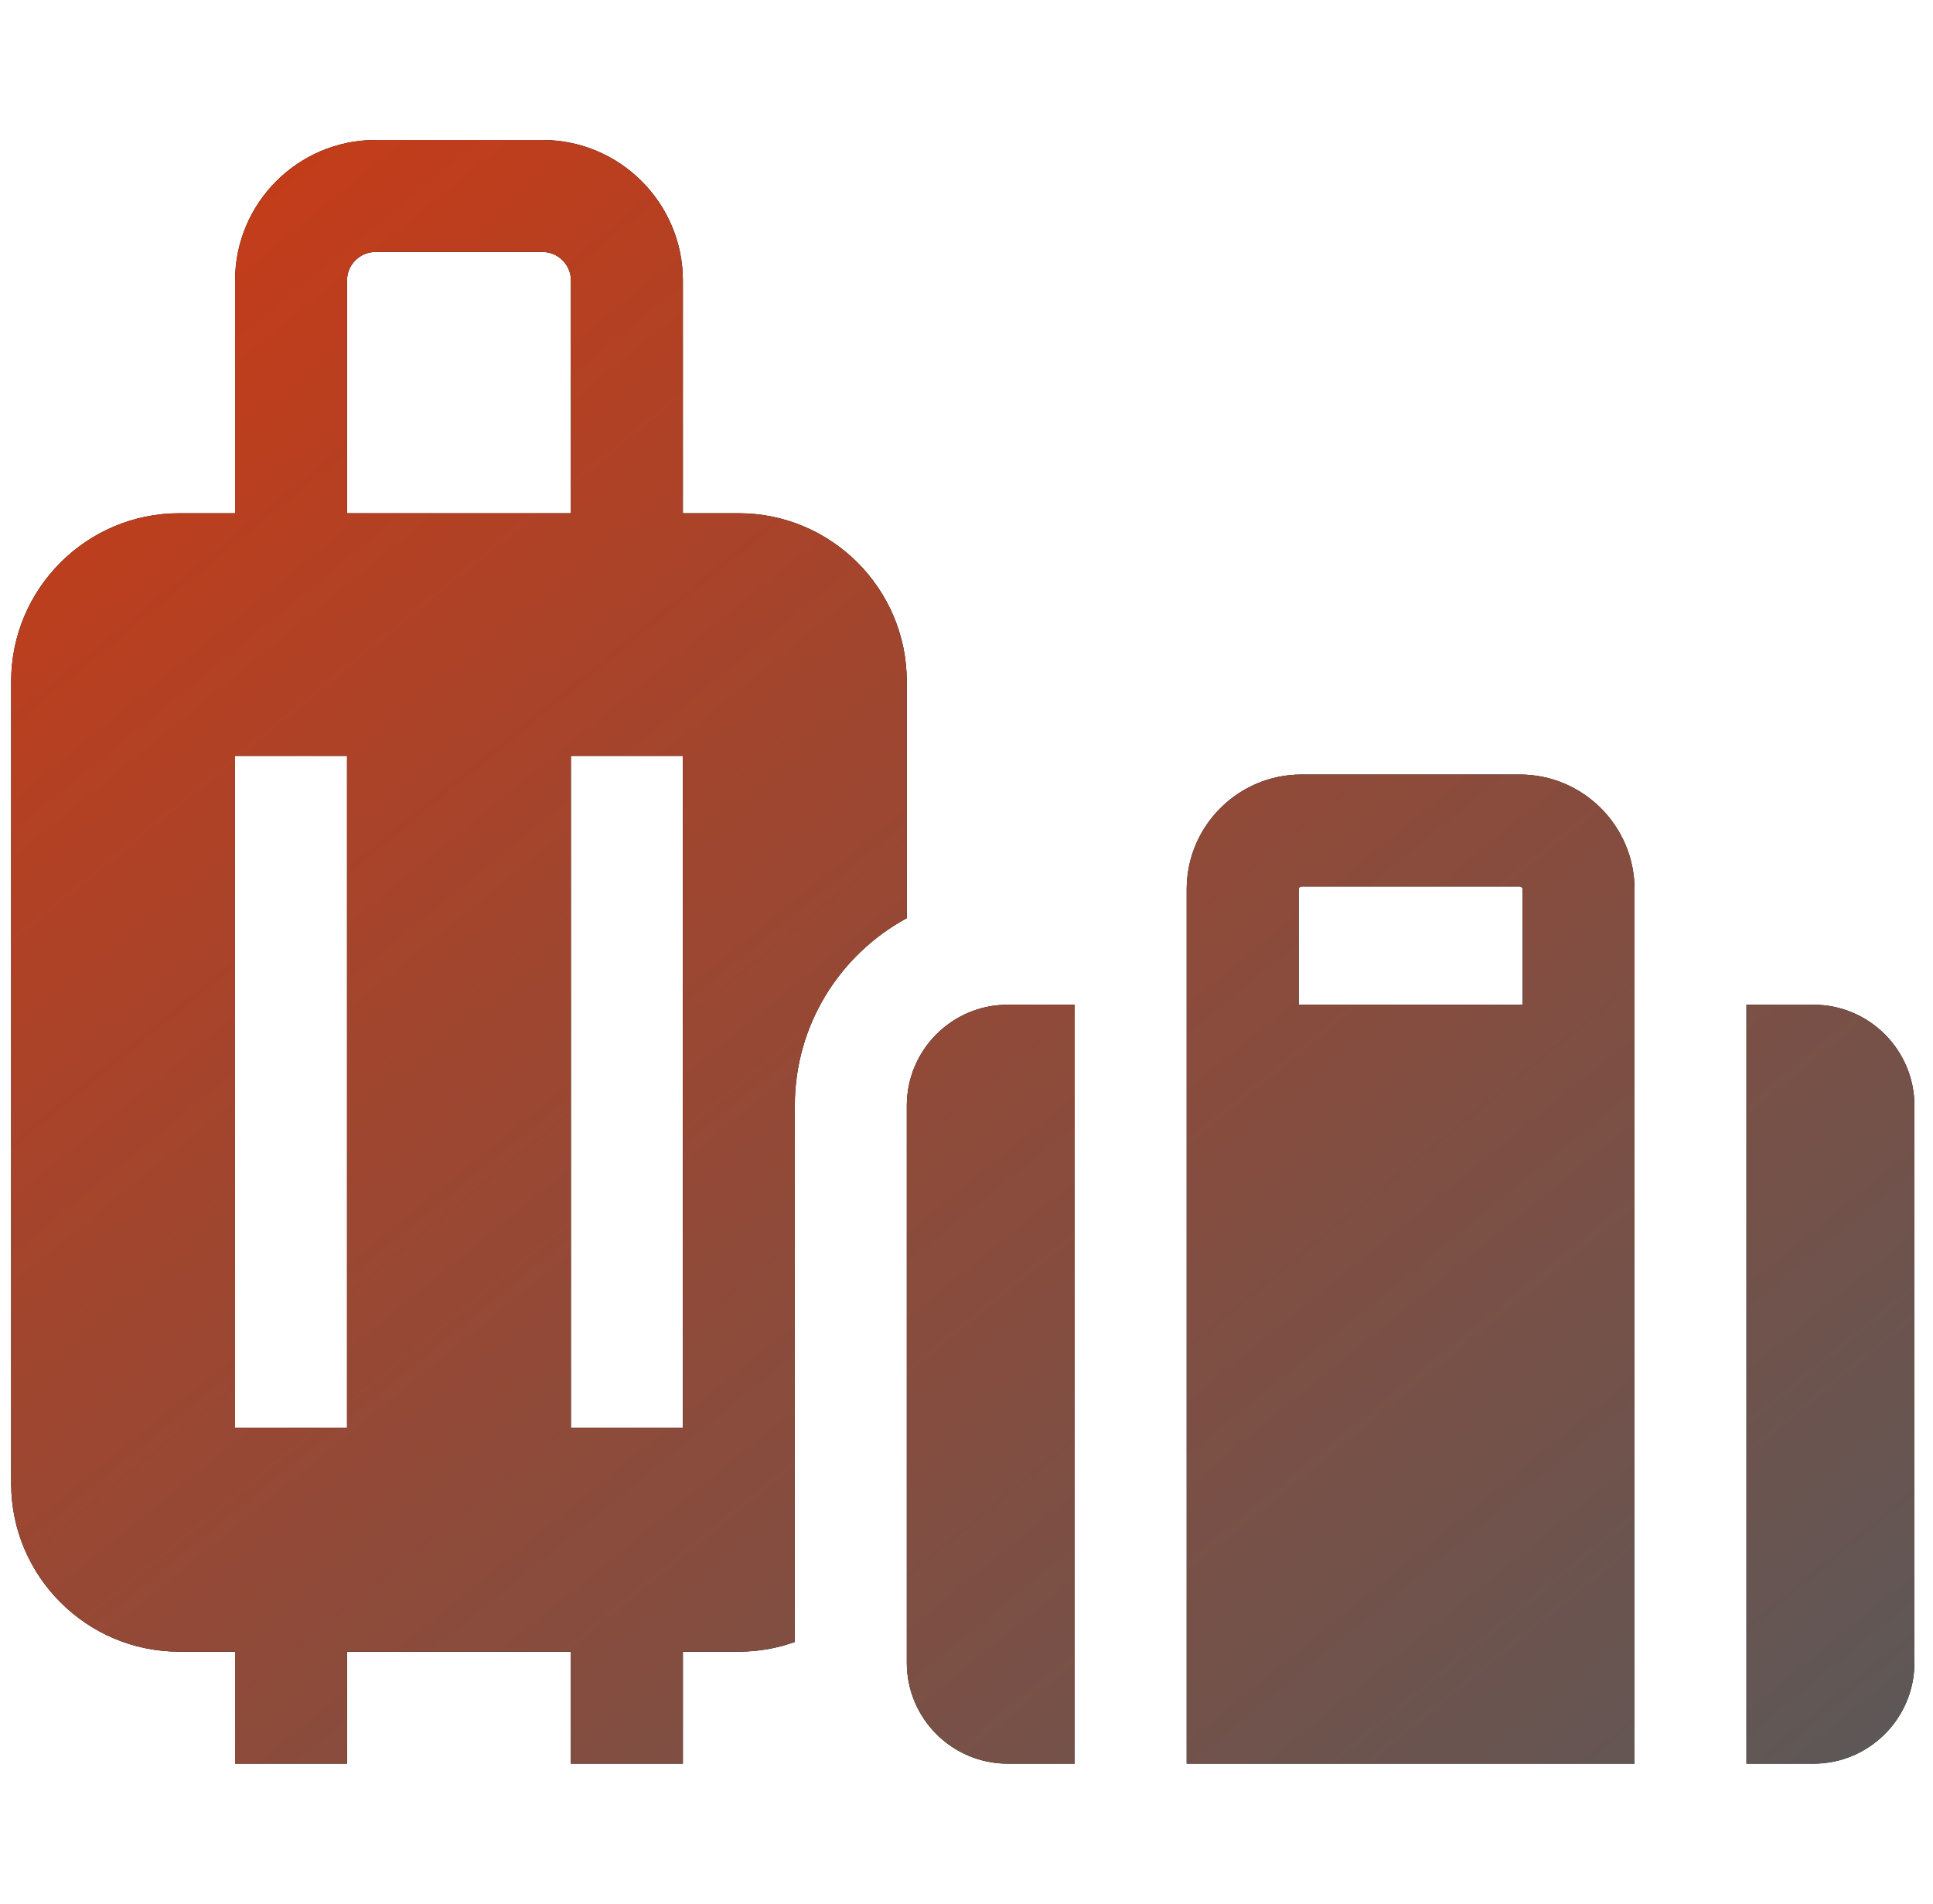
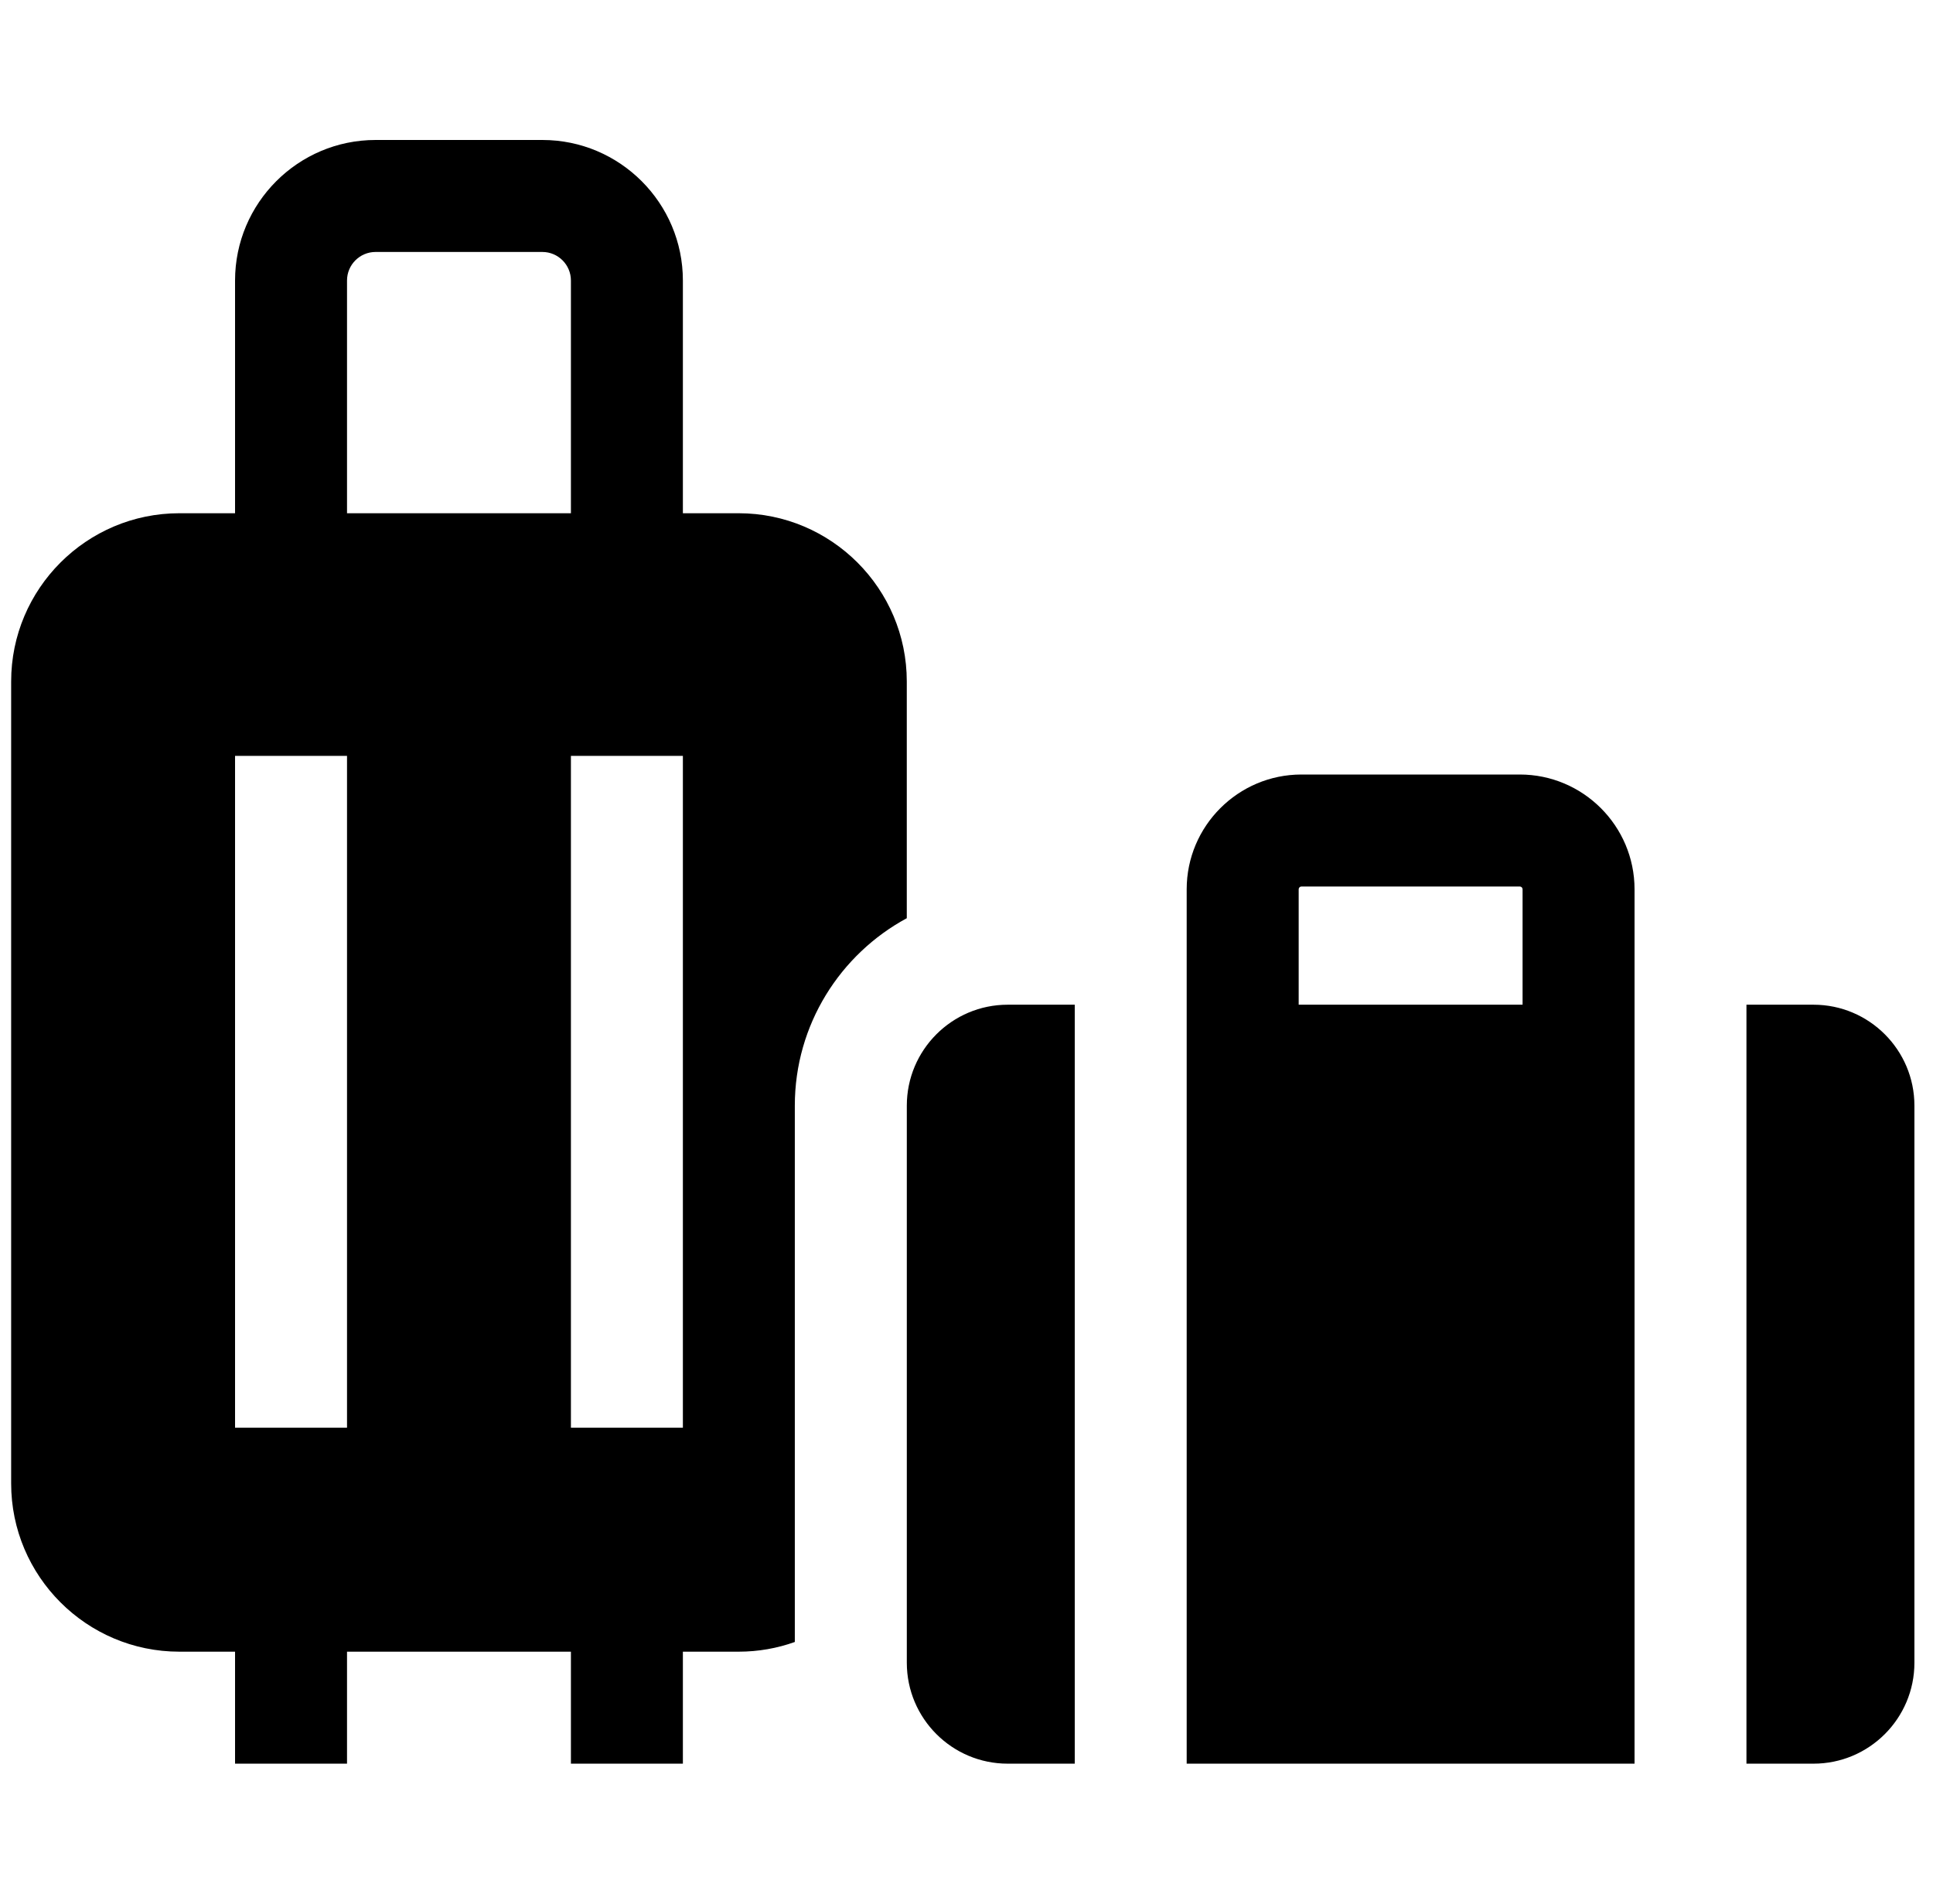
<svg xmlns="http://www.w3.org/2000/svg" width="65" height="64" viewBox="0 0 65 64" fill="none">
  <g clip-path="url(#clip0_524_2919)">
    <path d="M18.239 4.706C20.844 4.706 22.963 6.826 22.963 9.431V17.255H24.838C27.956 17.255 30.492 19.792 30.492 22.91V30.87C28.253 32.081 26.727 34.45 26.727 37.17V55.203C26.136 55.414 25.501 55.529 24.838 55.529H22.963V59.294H19.198V55.529H11.669V59.294H7.904V55.529H6.03C2.912 55.529 0.375 52.992 0.375 49.874V22.91C0.375 19.792 2.912 17.255 6.03 17.255H7.904V9.431C7.904 6.826 10.024 4.706 12.629 4.706H18.239ZM36.14 59.294H33.885C32.014 59.294 30.493 57.773 30.493 55.902V37.17C30.493 35.3 32.014 33.778 33.885 33.778H36.14V59.294ZM51.105 26.039C53.233 26.039 54.964 27.77 54.964 29.898V59.294H39.904V29.898C39.904 27.77 41.635 26.039 43.763 26.039H51.105ZM60.982 33.778C62.853 33.778 64.375 35.3 64.375 37.17V55.902C64.375 57.773 62.853 59.294 60.982 59.294H58.727V33.778H60.982ZM7.904 25.412V48H11.669V25.412H7.904ZM19.198 25.412V48H22.963V25.412H19.198ZM43.763 29.804C43.711 29.804 43.67 29.846 43.67 29.898V33.778H51.199V29.898C51.199 29.846 51.157 29.804 51.105 29.804H43.763ZM12.629 8.471C12.1 8.471 11.669 8.901 11.669 9.431V17.255H19.198V9.431C19.198 8.901 18.767 8.471 18.238 8.471H12.629Z" fill="black" />
-     <path d="M18.239 4.706C20.844 4.706 22.963 6.826 22.963 9.431V17.255H24.838C27.956 17.255 30.492 19.792 30.492 22.91V30.87C28.253 32.081 26.727 34.45 26.727 37.17V55.203C26.136 55.414 25.501 55.529 24.838 55.529H22.963V59.294H19.198V55.529H11.669V59.294H7.904V55.529H6.03C2.912 55.529 0.375 52.992 0.375 49.874V22.91C0.375 19.792 2.912 17.255 6.03 17.255H7.904V9.431C7.904 6.826 10.024 4.706 12.629 4.706H18.239ZM36.14 59.294H33.885C32.014 59.294 30.493 57.773 30.493 55.902V37.17C30.493 35.3 32.014 33.778 33.885 33.778H36.14V59.294ZM51.105 26.039C53.233 26.039 54.964 27.77 54.964 29.898V59.294H39.904V29.898C39.904 27.77 41.635 26.039 43.763 26.039H51.105ZM60.982 33.778C62.853 33.778 64.375 35.3 64.375 37.17V55.902C64.375 57.773 62.853 59.294 60.982 59.294H58.727V33.778H60.982ZM7.904 25.412V48H11.669V25.412H7.904ZM19.198 25.412V48H22.963V25.412H19.198ZM43.763 29.804C43.711 29.804 43.67 29.846 43.67 29.898V33.778H51.199V29.898C51.199 29.846 51.157 29.804 51.105 29.804H43.763ZM12.629 8.471C12.1 8.471 11.669 8.901 11.669 9.431V17.255H19.198V9.431C19.198 8.901 18.767 8.471 18.238 8.471H12.629Z" fill="url(#paint0_linear_524_2919)" />
  </g>
  <defs>
    <linearGradient id="paint0_linear_524_2919" x1="-5.163" y1="2.378" x2="50.415" y2="70.501" gradientUnits="userSpaceOnUse">
      <stop stop-color="#D33810" />
      <stop offset="1" stop-color="#5C5858" />
    </linearGradient>
    <clipPath id="clip0_524_2919">
      <rect width="64" height="64" fill="white" transform="translate(0.375)" />
    </clipPath>
  </defs>
</svg>